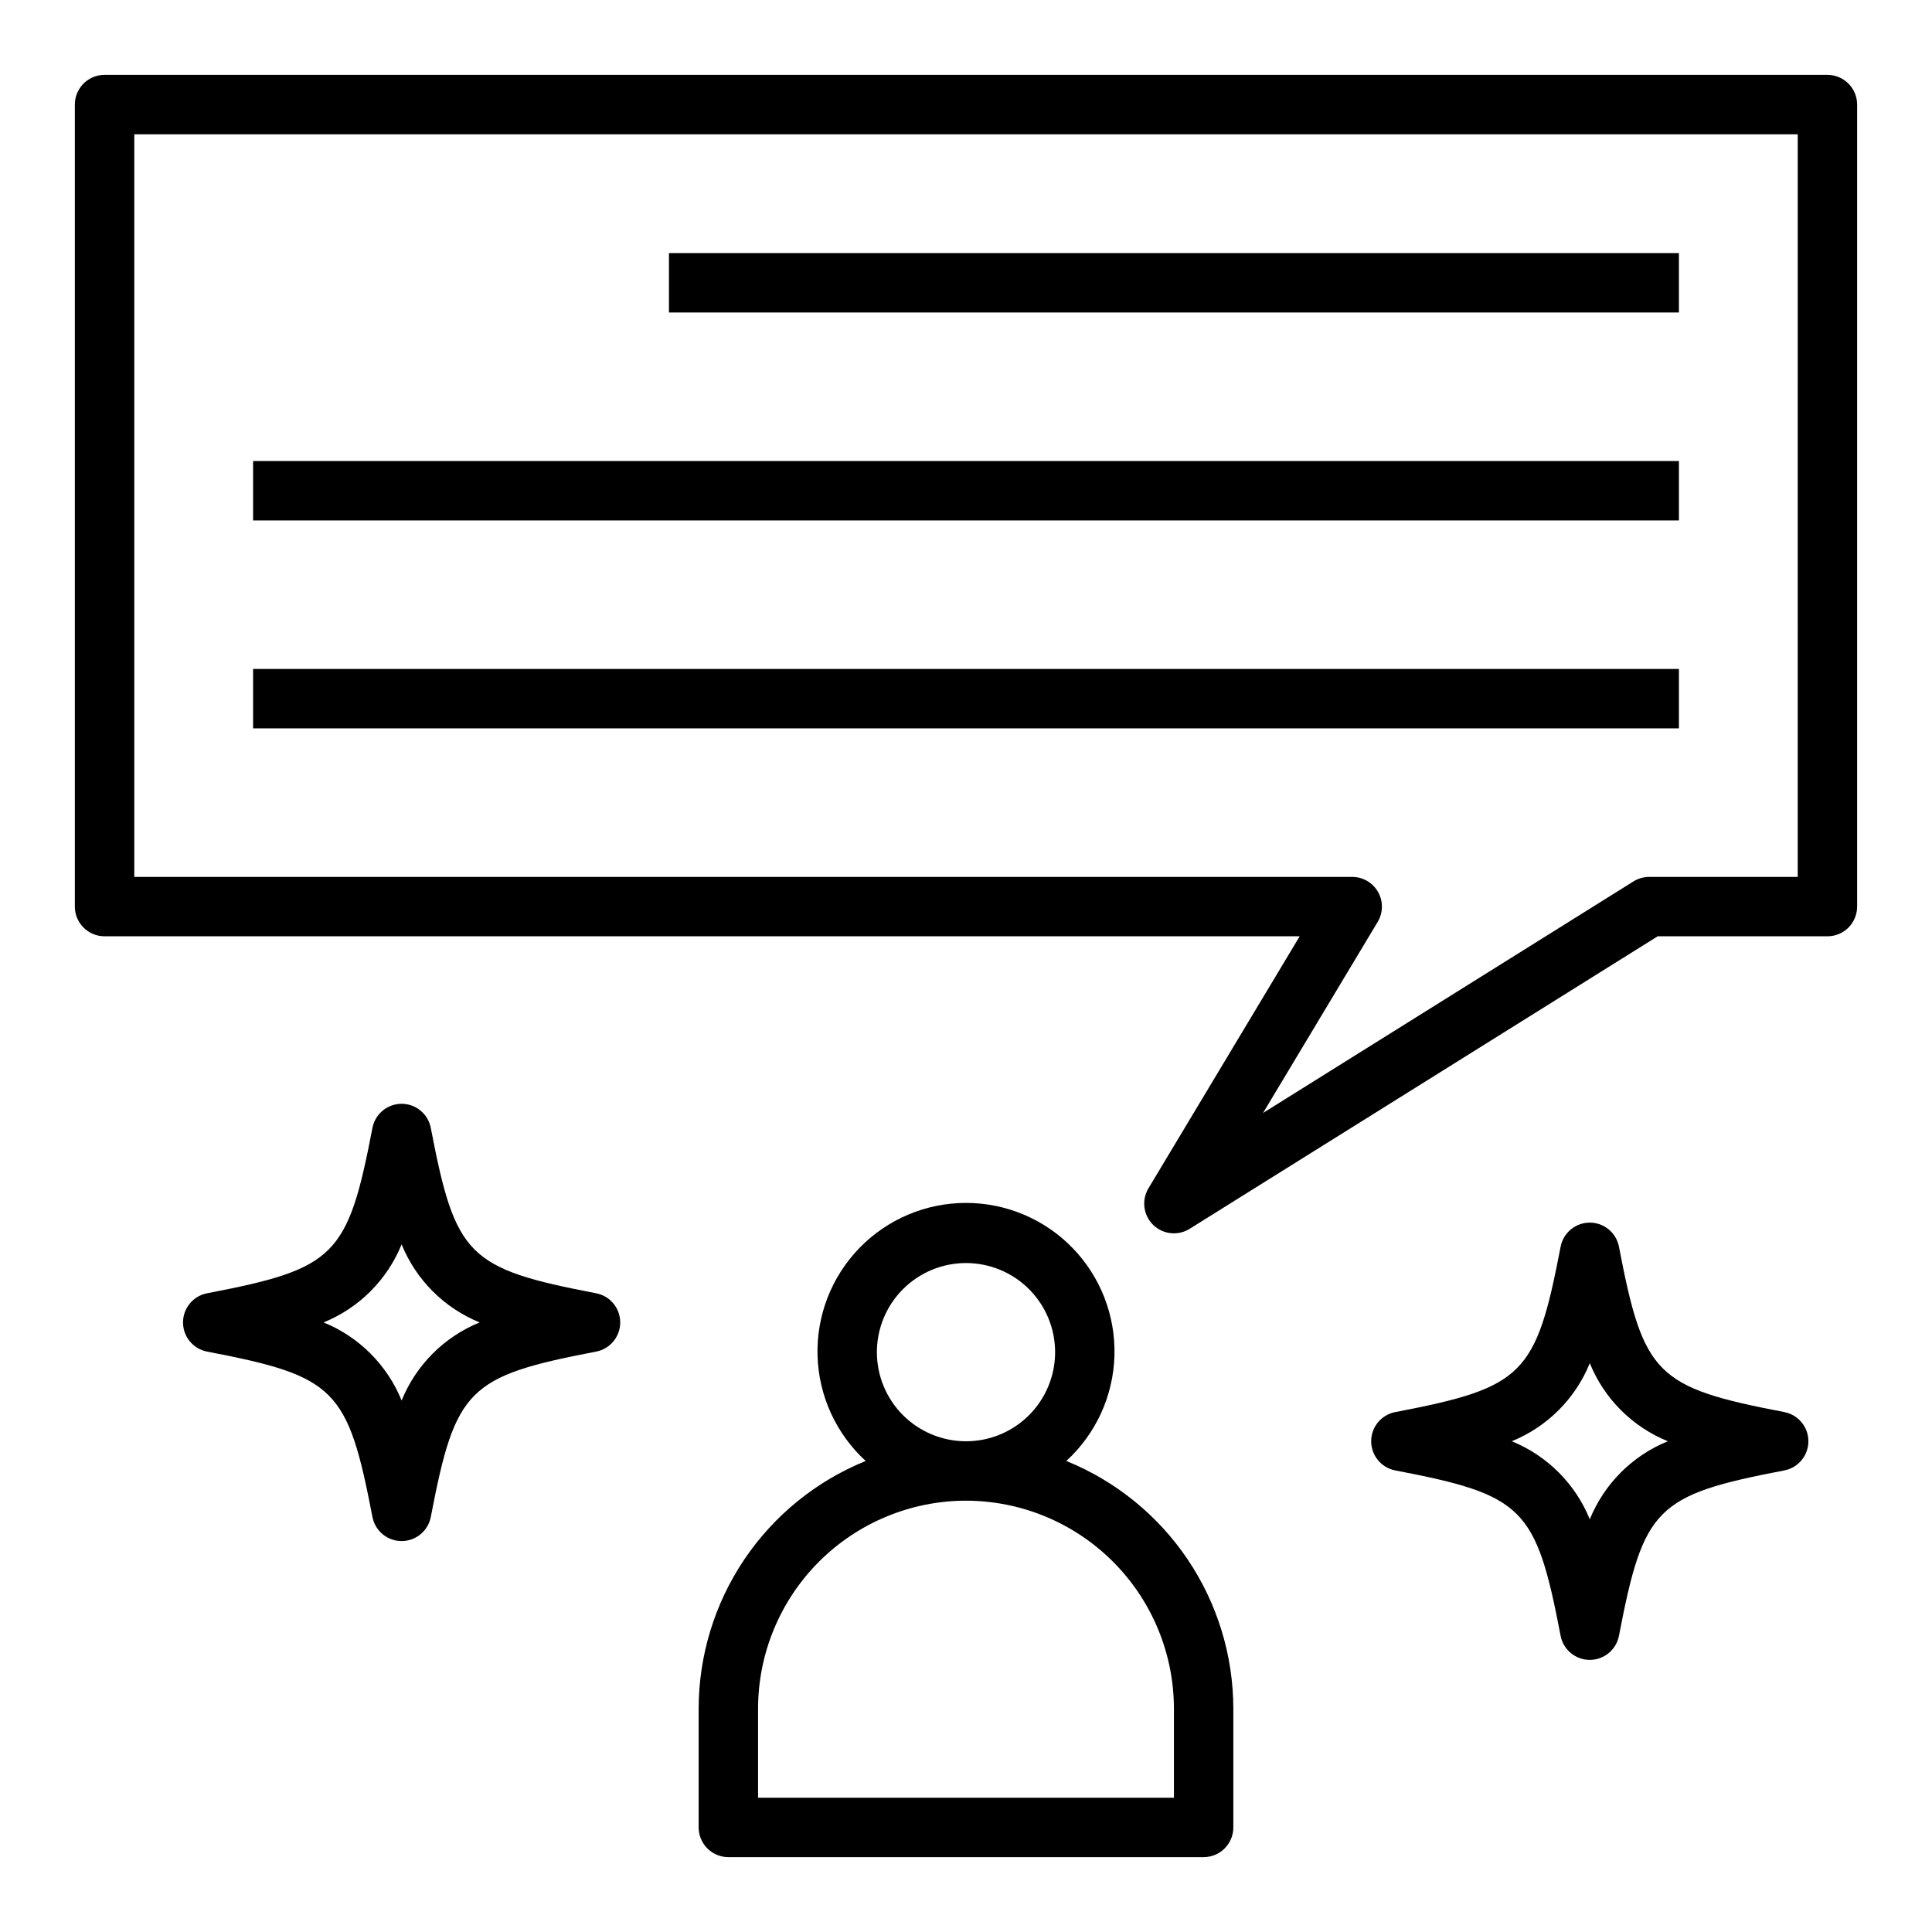
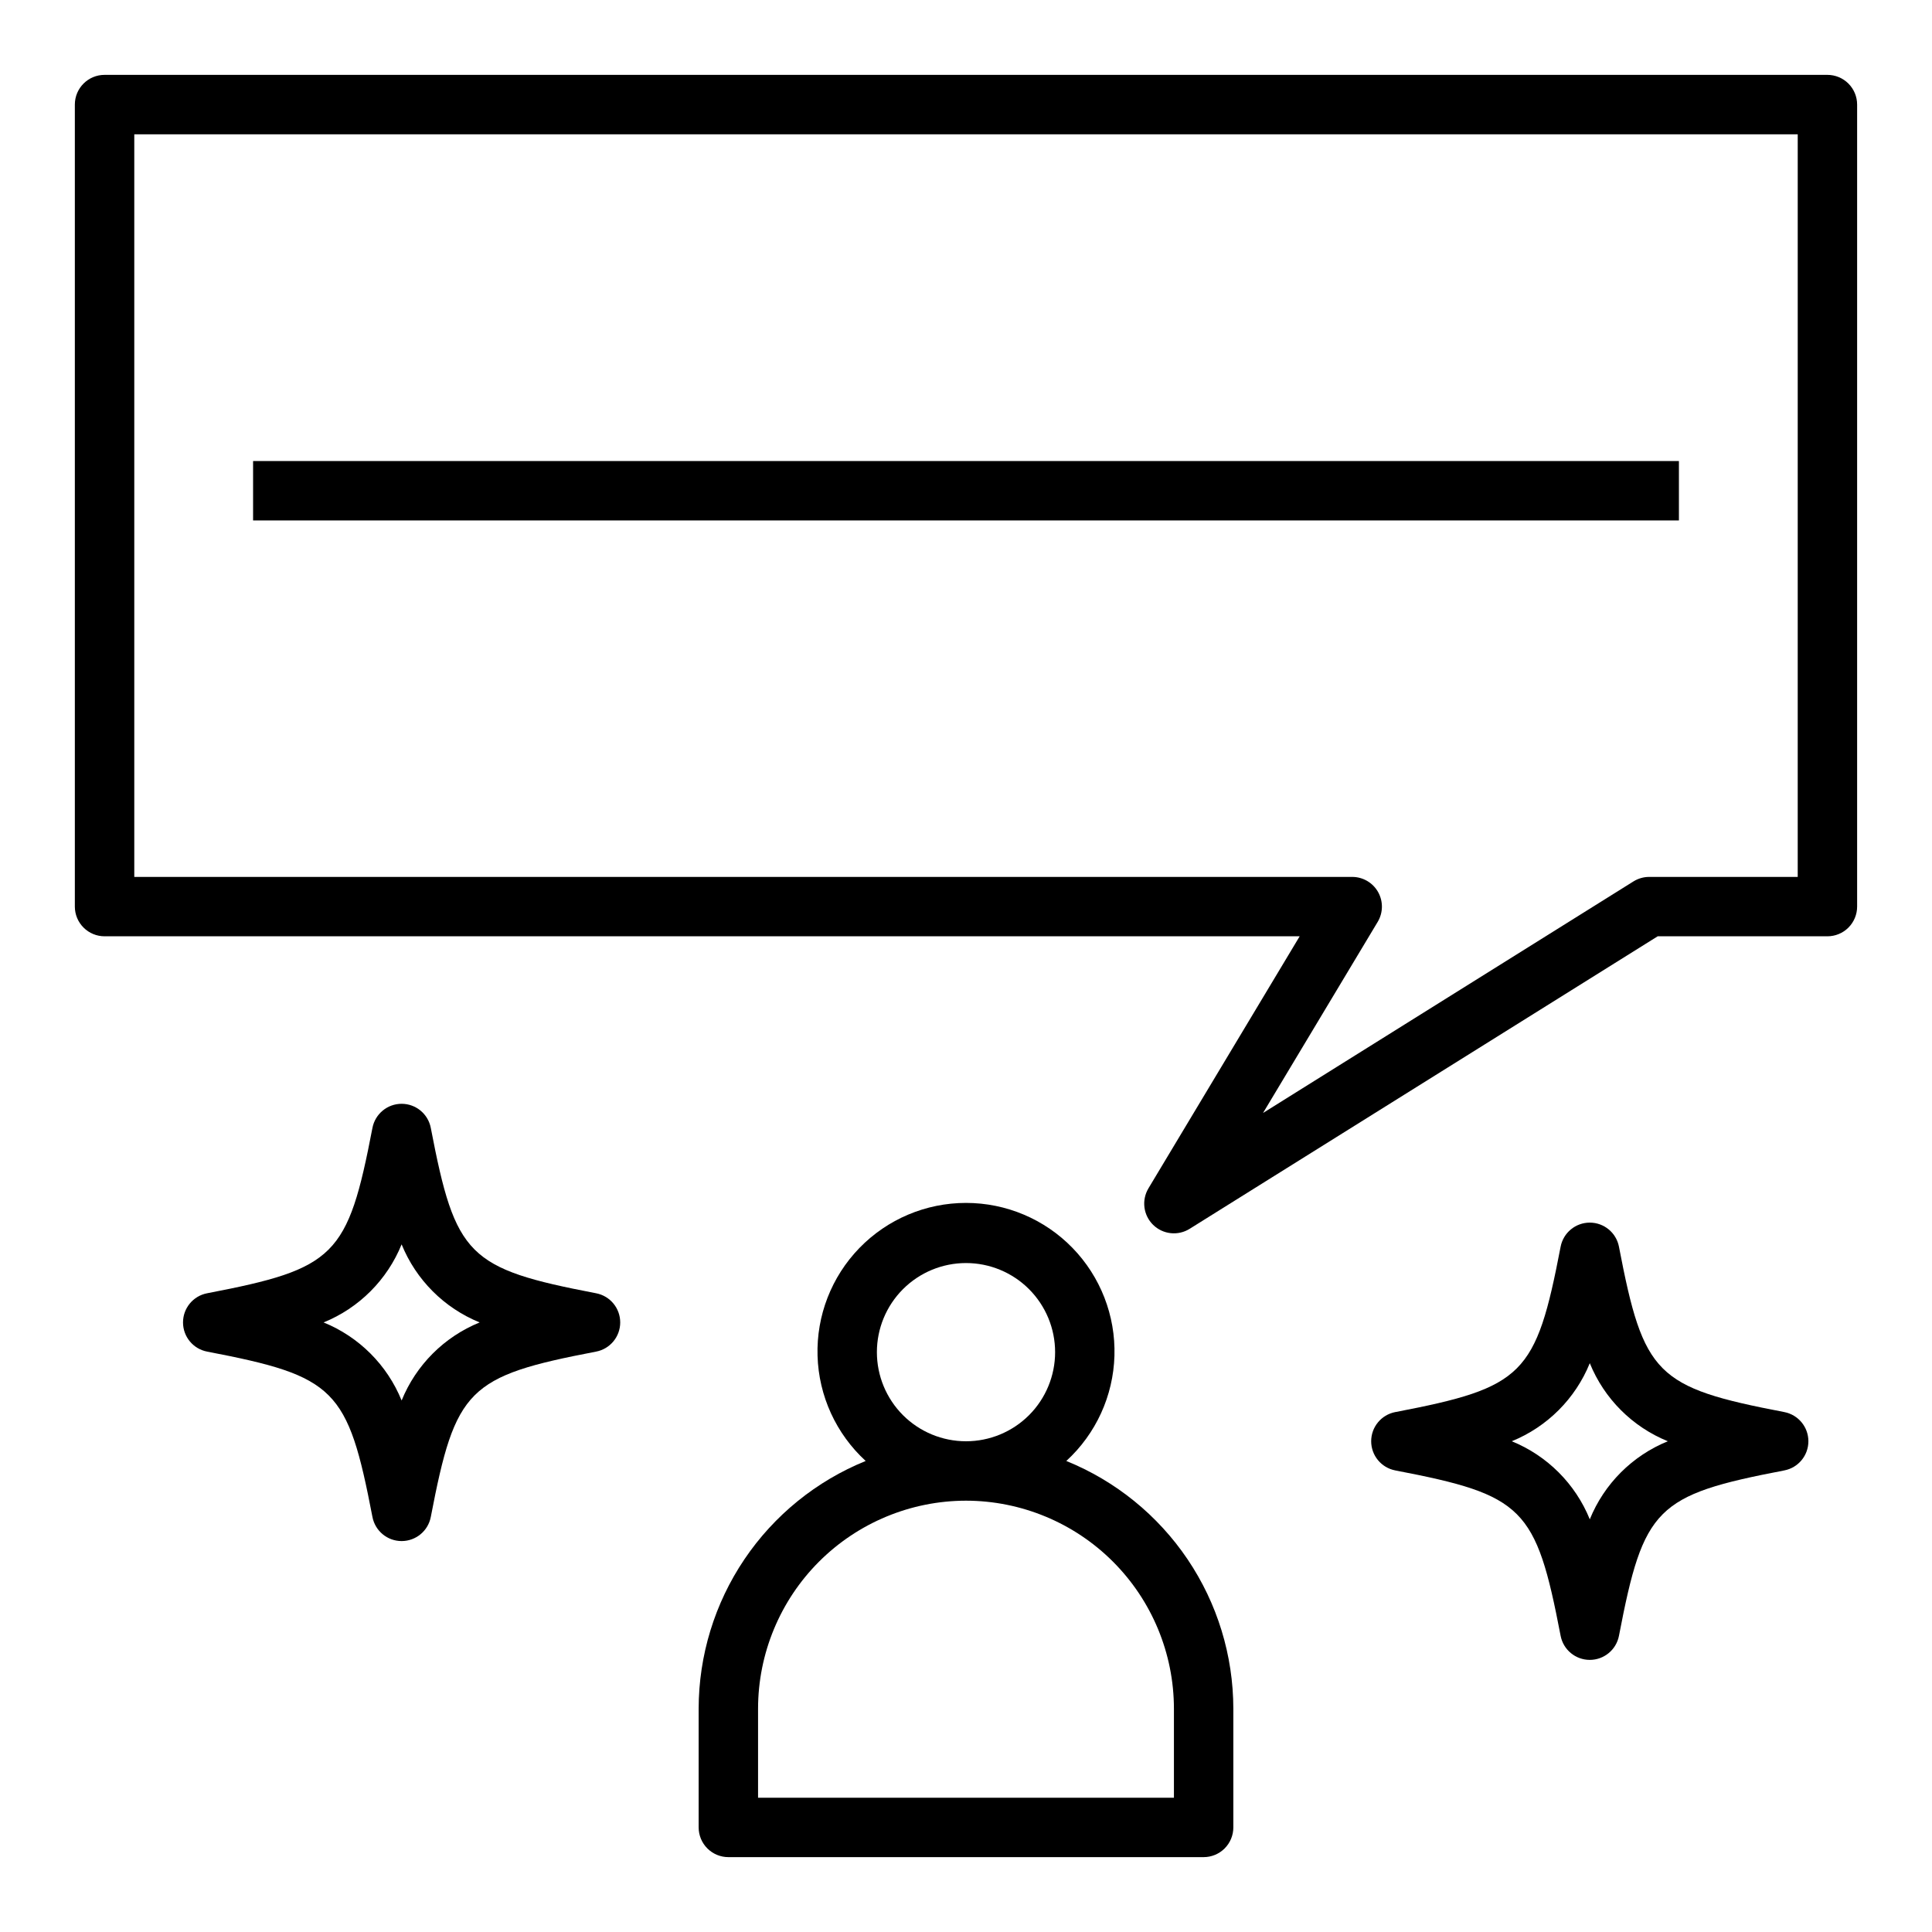
<svg xmlns="http://www.w3.org/2000/svg" fill="#000000" width="800px" height="800px" version="1.1" viewBox="144 144 512 512">
  <g>
    <path d="m329.15 596.8v31.488c0 2.086 0.832 4.09 2.309 5.566 1.477 1.473 3.477 2.305 5.566 2.305h125.95c2.086 0 4.09-0.832 5.566-2.305 1.473-1.477 2.305-3.481 2.305-5.566v-31.488c-0.02-14.102-4.242-27.875-12.125-39.566-7.887-11.688-19.074-20.766-32.141-26.062 7.848-7.188 12.449-17.242 12.758-27.875 0.312-10.637-3.695-20.941-11.105-28.574-7.41-7.633-17.598-11.938-28.234-11.938-10.641 0-20.824 4.305-28.238 11.938-7.41 7.633-11.418 17.938-11.105 28.574 0.309 10.633 4.914 20.688 12.758 27.875-13.066 5.297-24.254 14.375-32.141 26.062-7.883 11.691-12.105 25.465-12.125 39.566zm70.848-118.08h0.004c6.262 0 12.27 2.488 16.699 6.918 4.426 4.43 6.914 10.434 6.914 16.699 0 6.262-2.488 12.27-6.914 16.699-4.43 4.426-10.438 6.914-16.699 6.914-6.266 0-12.273-2.488-16.699-6.914-4.43-4.43-6.918-10.438-6.918-16.699 0-6.266 2.488-12.27 6.918-16.699 4.426-4.43 10.434-6.918 16.699-6.918zm0 62.977h0.004c14.609 0.016 28.613 5.828 38.945 16.156 10.328 10.332 16.141 24.34 16.156 38.949v23.617l-110.21-0.004v-23.613c0.016-14.609 5.828-28.617 16.156-38.949 10.332-10.328 24.34-16.141 38.949-16.156z" />
    <path d="m301.98 486.73c-34.008-6.527-37.281-9.801-43.816-43.824-0.711-3.707-3.957-6.387-7.731-6.387-3.773 0-7.016 2.68-7.731 6.387-6.535 34.023-9.809 37.297-43.816 43.824-3.707 0.711-6.383 3.953-6.383 7.727 0 3.777 2.676 7.019 6.383 7.731 34.008 6.527 37.281 9.801 43.816 43.824 0.715 3.707 3.957 6.387 7.731 6.387 3.773 0 7.019-2.68 7.731-6.387 6.535-34.023 9.809-37.297 43.816-43.824 3.707-0.711 6.383-3.953 6.383-7.731 0-3.773-2.676-7.016-6.383-7.727zm-51.547 28.418c-3.82-9.406-11.277-16.867-20.68-20.691 9.402-3.82 16.859-11.281 20.68-20.688 3.82 9.406 11.277 16.867 20.68 20.688-9.402 3.824-16.859 11.285-20.68 20.691z" />
    <path d="m557.58 577.5c0.711 3.707 3.953 6.387 7.731 6.387 3.773 0 7.016-2.68 7.731-6.387 6.535-34.023 9.809-37.297 43.816-43.824h-0.004c3.707-0.711 6.387-3.953 6.387-7.731 0-3.773-2.68-7.016-6.387-7.731-34.008-6.527-37.281-9.801-43.816-43.824l0.004 0.004c-0.715-3.707-3.957-6.387-7.731-6.387-3.777 0-7.019 2.68-7.731 6.387-6.535 34.023-9.809 37.297-43.816 43.824v-0.004c-3.707 0.715-6.387 3.957-6.387 7.731 0 3.777 2.68 7.019 6.387 7.731 34.008 6.527 37.281 9.801 43.816 43.824zm7.731-72.242c3.816 9.406 11.277 16.867 20.68 20.688-9.402 3.824-16.863 11.285-20.68 20.688-3.82-9.402-11.277-16.863-20.68-20.688 9.402-3.82 16.859-11.281 20.68-20.688z" />
    <path d="m628.29 163.84h-456.58c-4.348 0-7.875 3.527-7.875 7.875v212.54c0 2.09 0.832 4.09 2.309 5.566 1.477 1.477 3.477 2.305 5.566 2.305h316.72l-40.078 66.793v0.004c-1.871 3.117-1.363 7.117 1.23 9.668 2.598 2.547 6.602 2.988 9.688 1.059l124.04-77.523h44.977c2.086 0 4.09-0.828 5.566-2.305 1.473-1.477 2.305-3.477 2.305-5.566v-212.54c0-2.09-0.832-4.09-2.305-5.566-1.477-1.477-3.481-2.309-5.566-2.309zm-7.875 212.55h-39.359c-1.477 0-2.922 0.414-4.172 1.195l-98.164 61.363 30.379-50.633c1.461-2.434 1.5-5.469 0.098-7.938-1.398-2.469-4.019-3.992-6.859-3.988h-322.75v-196.8h440.83z" />
-     <path d="m321.28 211.07h267.65v15.742h-267.65z" />
    <path d="m211.07 266.18h377.86v15.742h-377.86z" />
-     <path d="m211.07 321.28h377.86v15.742h-377.86z" />
  </g>
</svg>